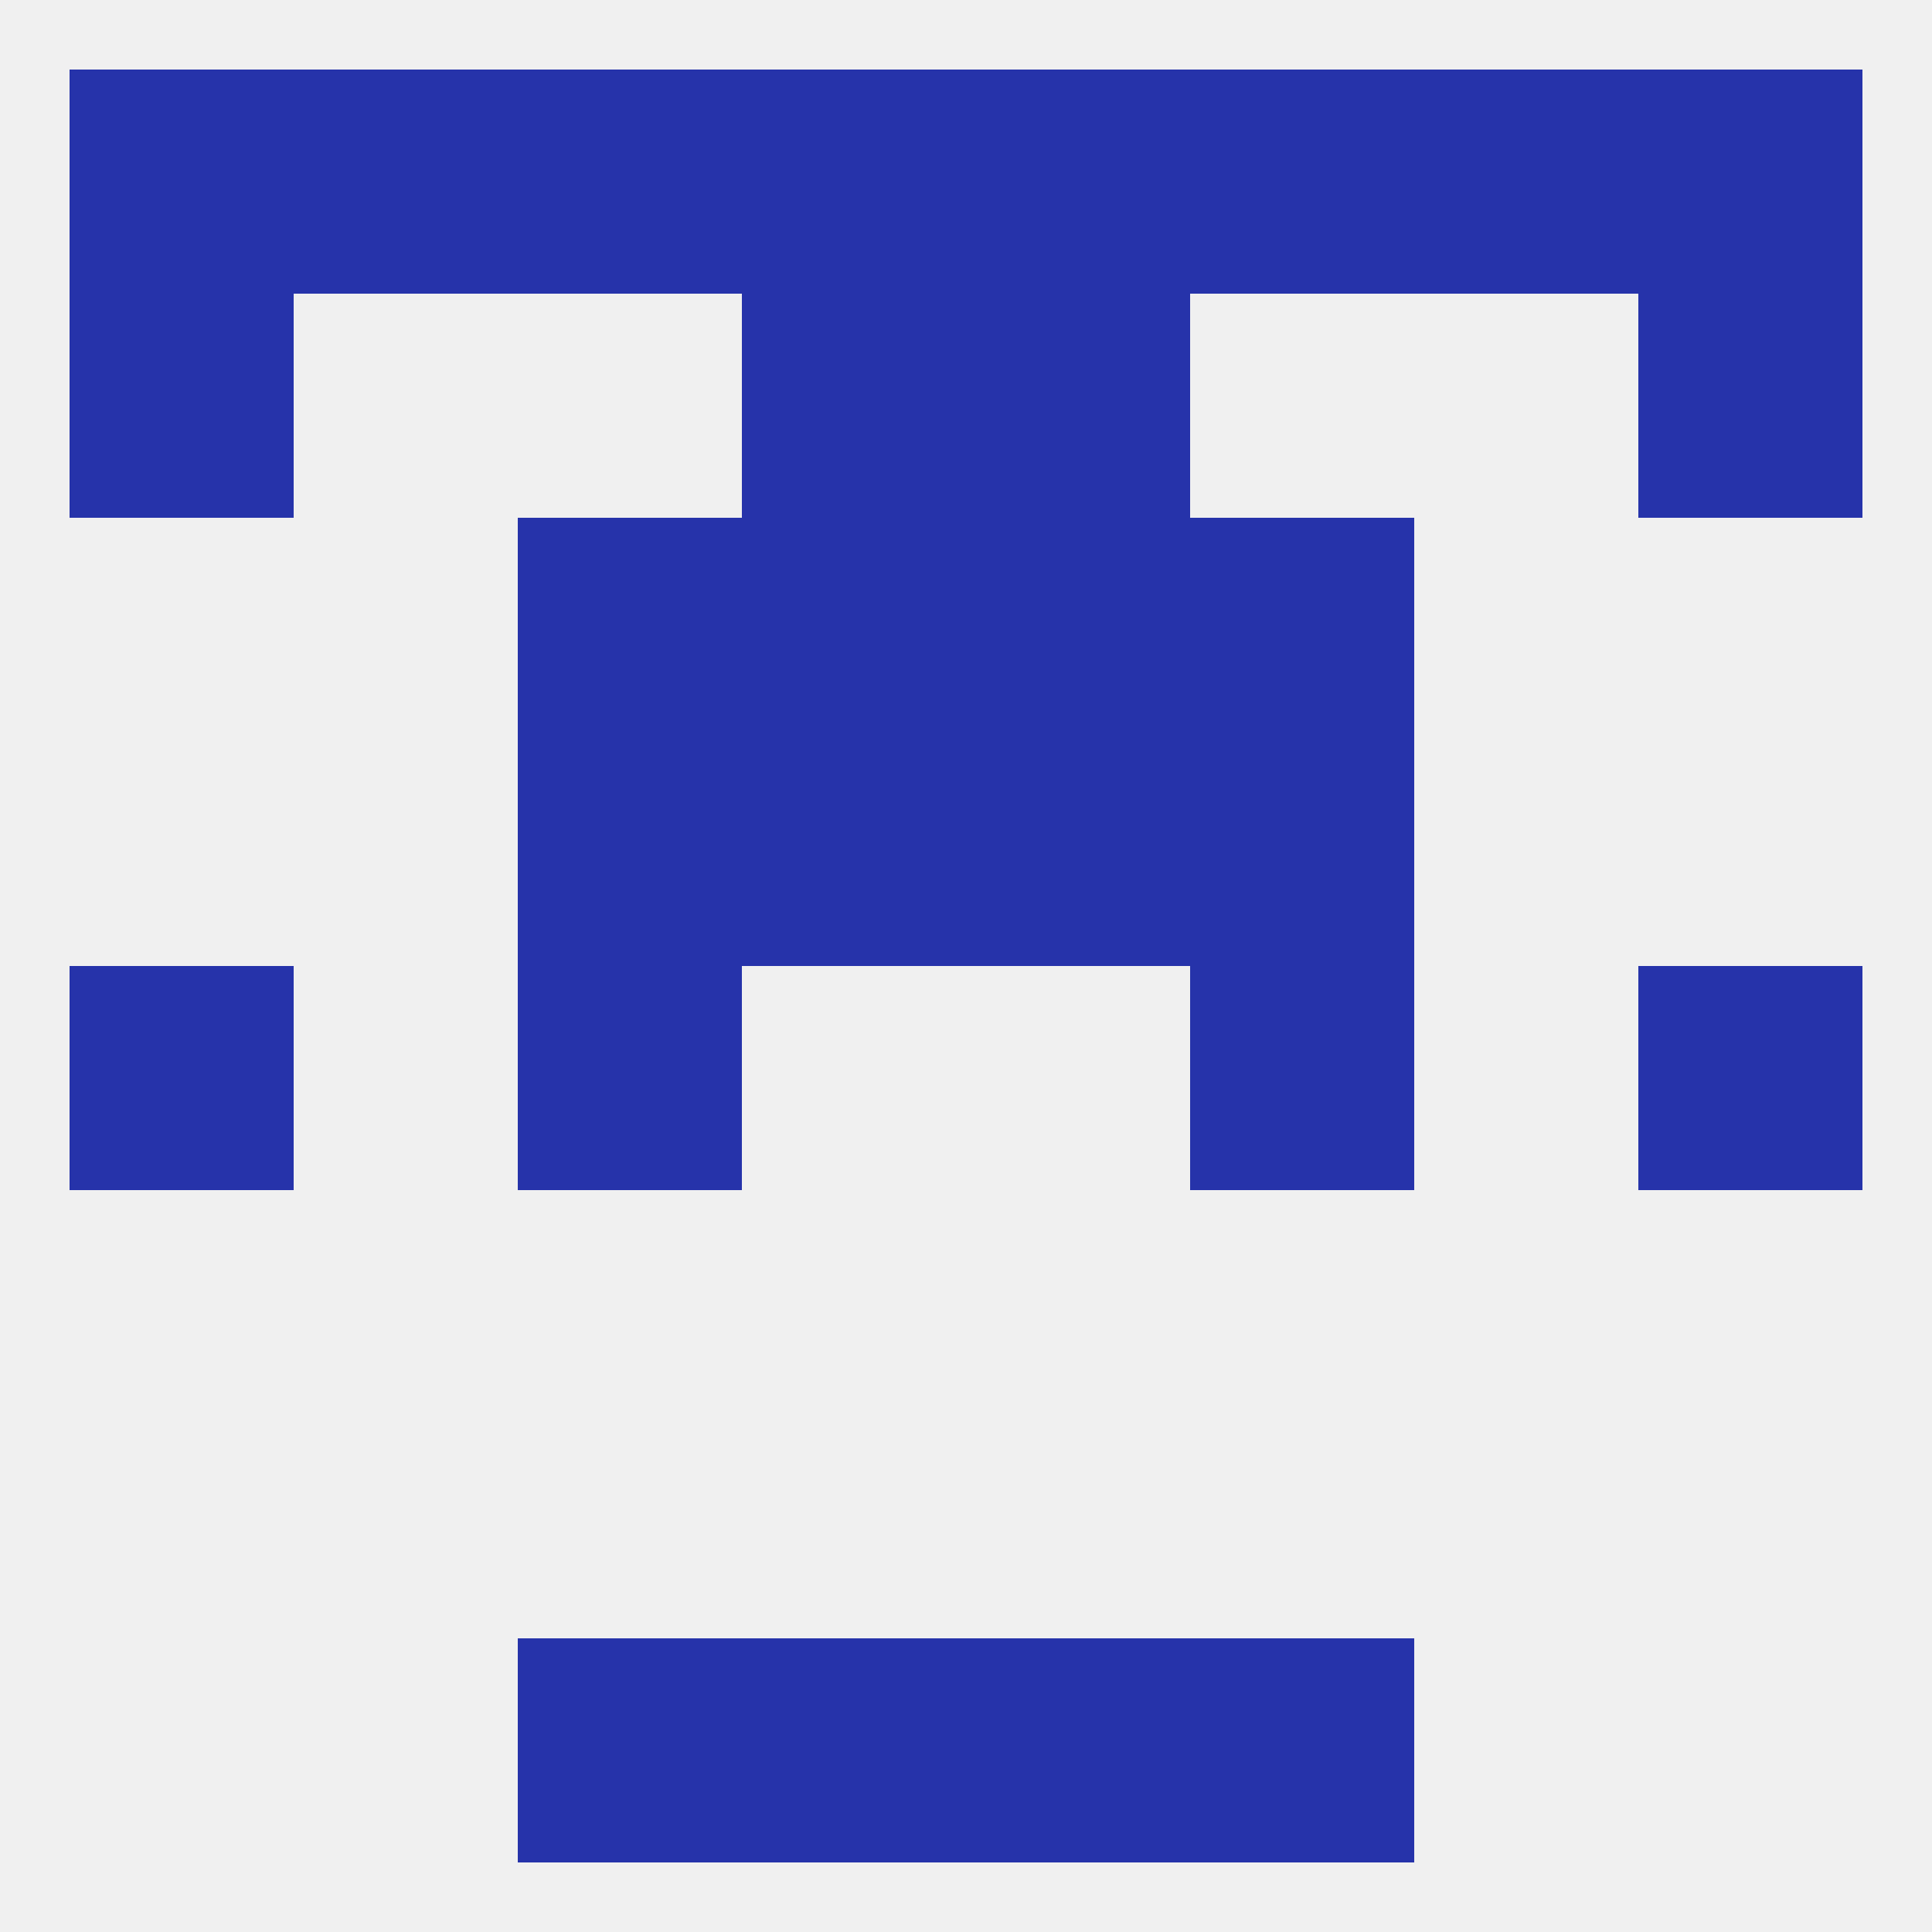
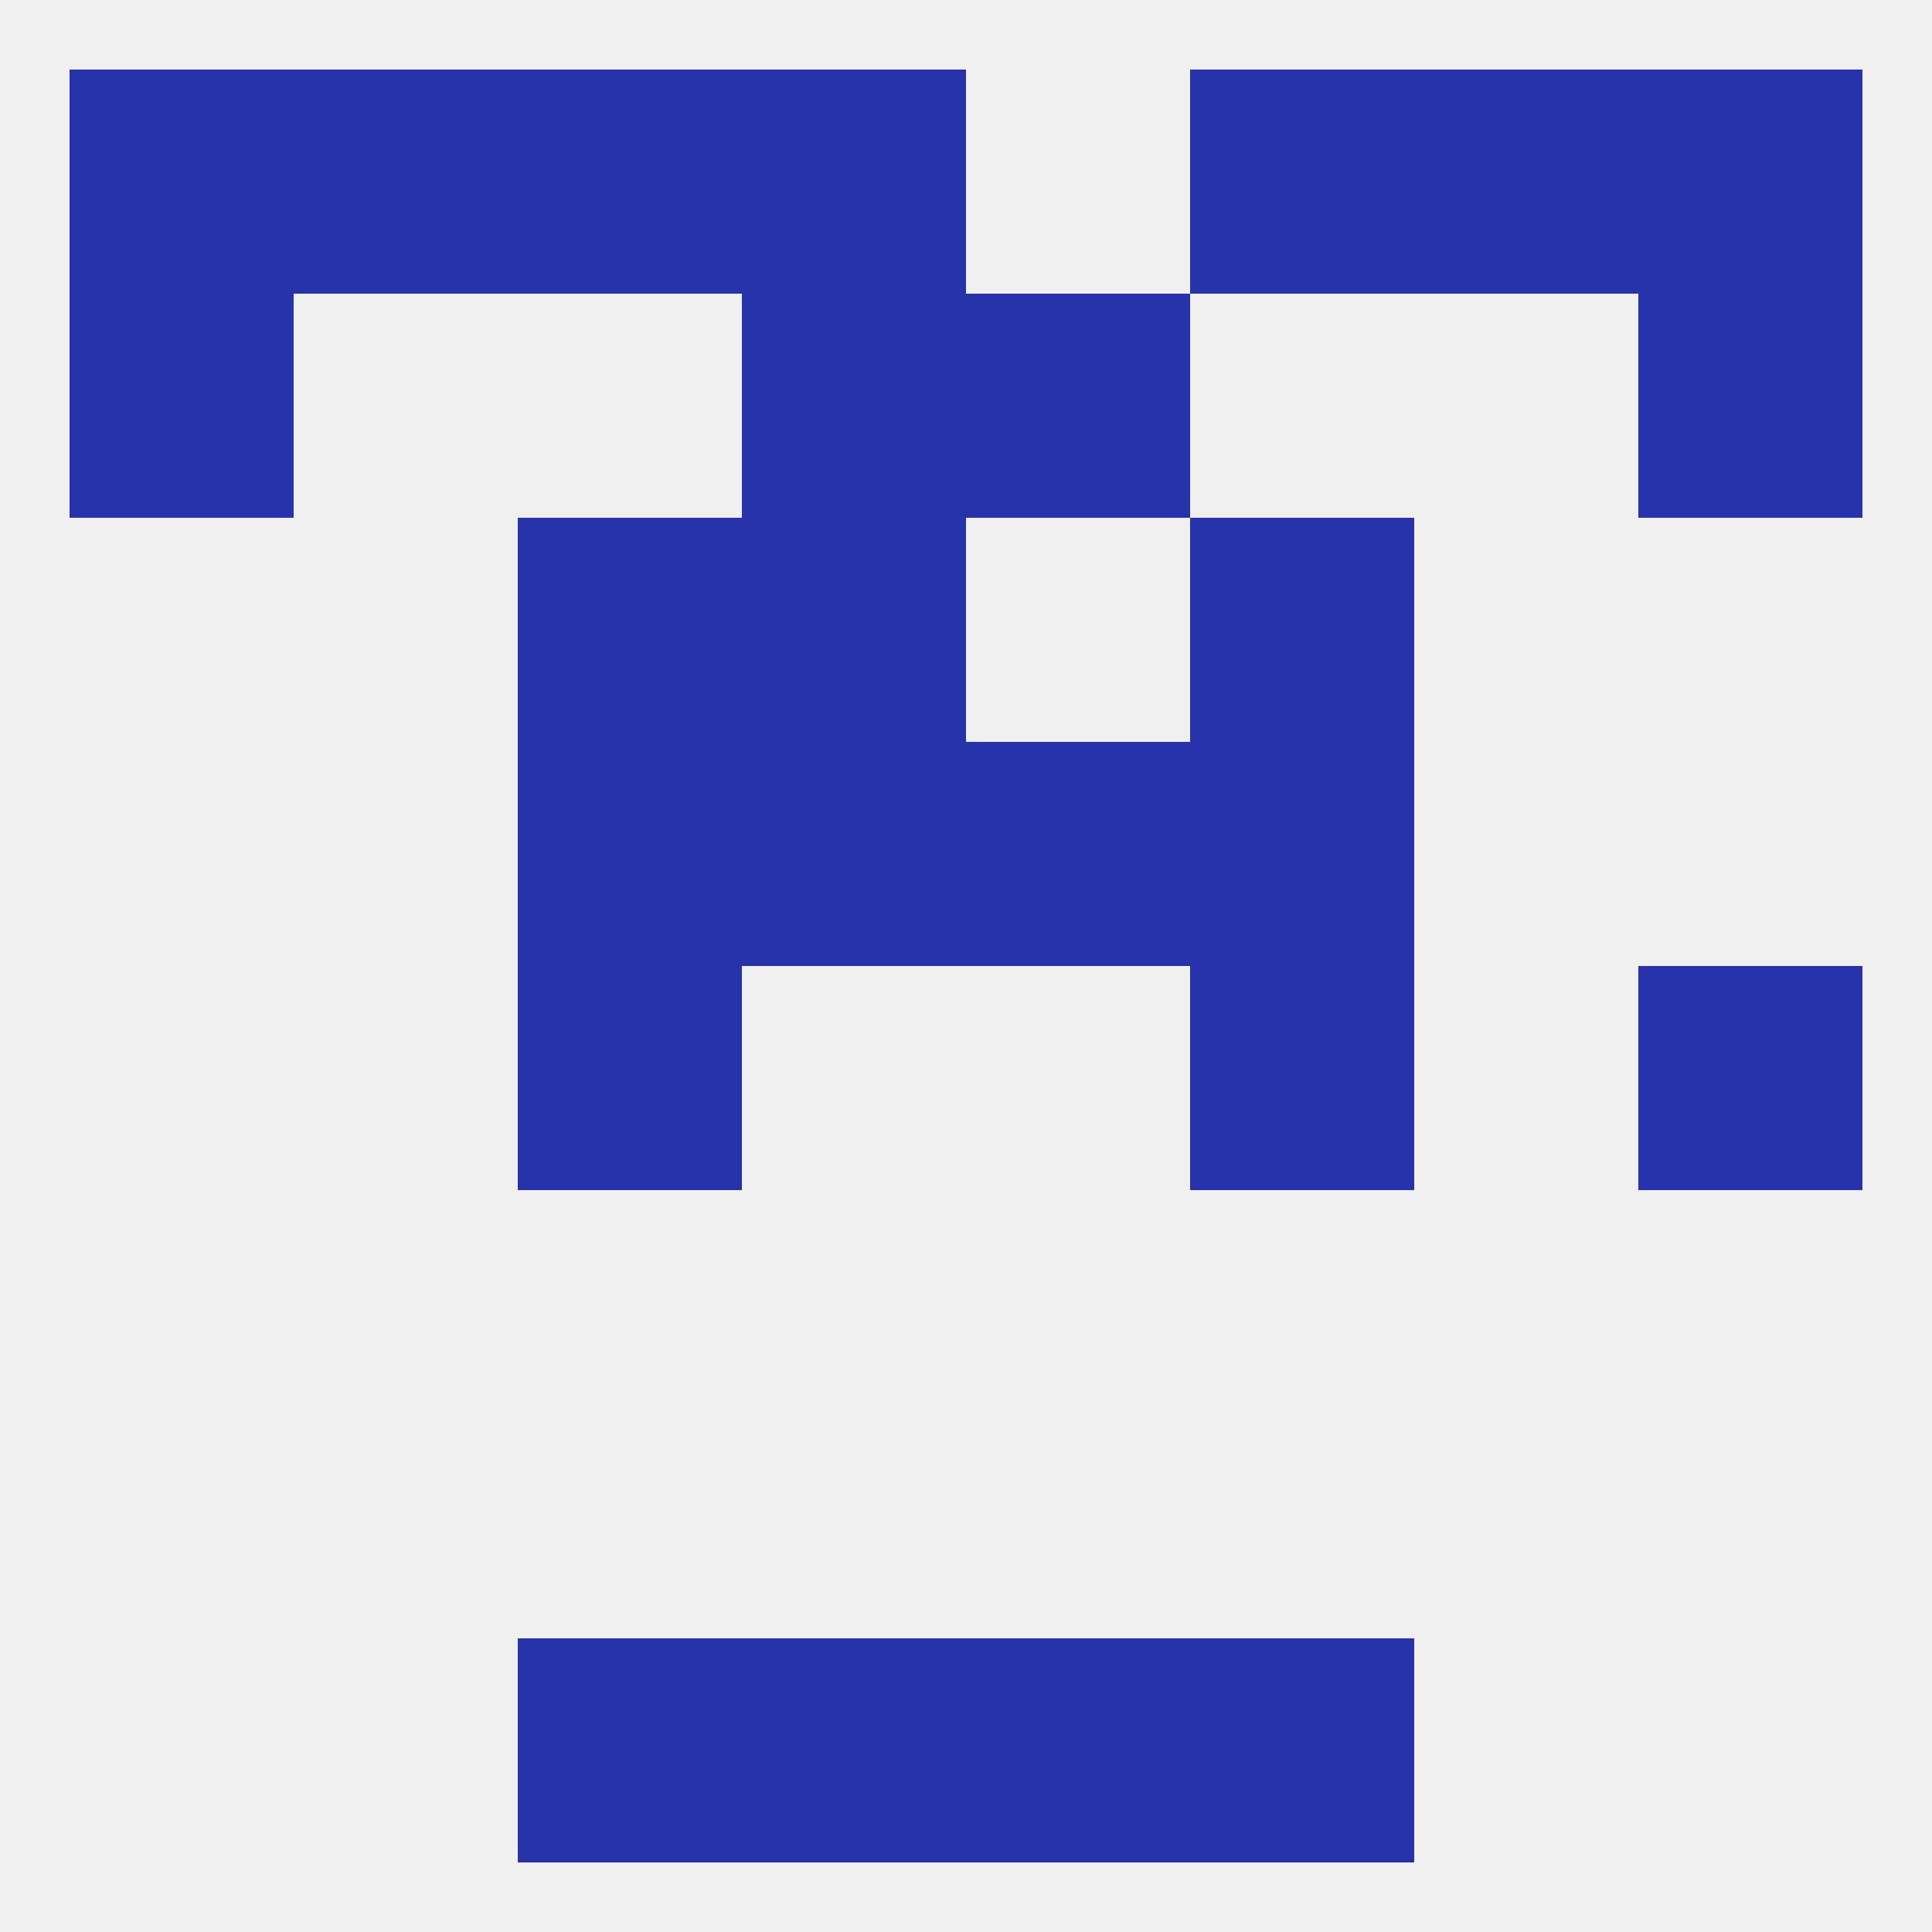
<svg xmlns="http://www.w3.org/2000/svg" version="1.1" baseprofile="full" width="250" height="250" viewBox="0 0 250 250">
  <rect width="100%" height="100%" fill="rgba(240,240,240,255)" />
  <rect x="154" y="96" width="29" height="29" fill="rgba(38,51,170,255)" />
  <rect x="96" y="96" width="29" height="29" fill="rgba(38,51,170,255)" />
  <rect x="125" y="96" width="29" height="29" fill="rgba(38,51,170,255)" />
  <rect x="67" y="96" width="29" height="29" fill="rgba(38,51,170,255)" />
  <rect x="67" y="67" width="29" height="29" fill="rgba(38,51,170,255)" />
  <rect x="154" y="67" width="29" height="29" fill="rgba(38,51,170,255)" />
  <rect x="96" y="67" width="29" height="29" fill="rgba(38,51,170,255)" />
-   <rect x="125" y="67" width="29" height="29" fill="rgba(38,51,170,255)" />
  <rect x="96" y="38" width="29" height="29" fill="rgba(38,51,170,255)" />
  <rect x="125" y="38" width="29" height="29" fill="rgba(38,51,170,255)" />
  <rect x="9" y="38" width="29" height="29" fill="rgba(38,51,170,255)" />
  <rect x="212" y="38" width="29" height="29" fill="rgba(38,51,170,255)" />
  <rect x="212" y="9" width="29" height="29" fill="rgba(38,51,170,255)" />
  <rect x="67" y="9" width="29" height="29" fill="rgba(38,51,170,255)" />
  <rect x="183" y="9" width="29" height="29" fill="rgba(38,51,170,255)" />
  <rect x="96" y="9" width="29" height="29" fill="rgba(38,51,170,255)" />
-   <rect x="125" y="9" width="29" height="29" fill="rgba(38,51,170,255)" />
  <rect x="154" y="9" width="29" height="29" fill="rgba(38,51,170,255)" />
  <rect x="38" y="9" width="29" height="29" fill="rgba(38,51,170,255)" />
  <rect x="9" y="9" width="29" height="29" fill="rgba(38,51,170,255)" />
  <rect x="96" y="212" width="29" height="29" fill="rgba(38,51,170,255)" />
  <rect x="125" y="212" width="29" height="29" fill="rgba(38,51,170,255)" />
  <rect x="67" y="212" width="29" height="29" fill="rgba(38,51,170,255)" />
  <rect x="154" y="212" width="29" height="29" fill="rgba(38,51,170,255)" />
  <rect x="212" y="125" width="29" height="29" fill="rgba(38,51,170,255)" />
  <rect x="67" y="125" width="29" height="29" fill="rgba(38,51,170,255)" />
  <rect x="154" y="125" width="29" height="29" fill="rgba(38,51,170,255)" />
-   <rect x="9" y="125" width="29" height="29" fill="rgba(38,51,170,255)" />
</svg>